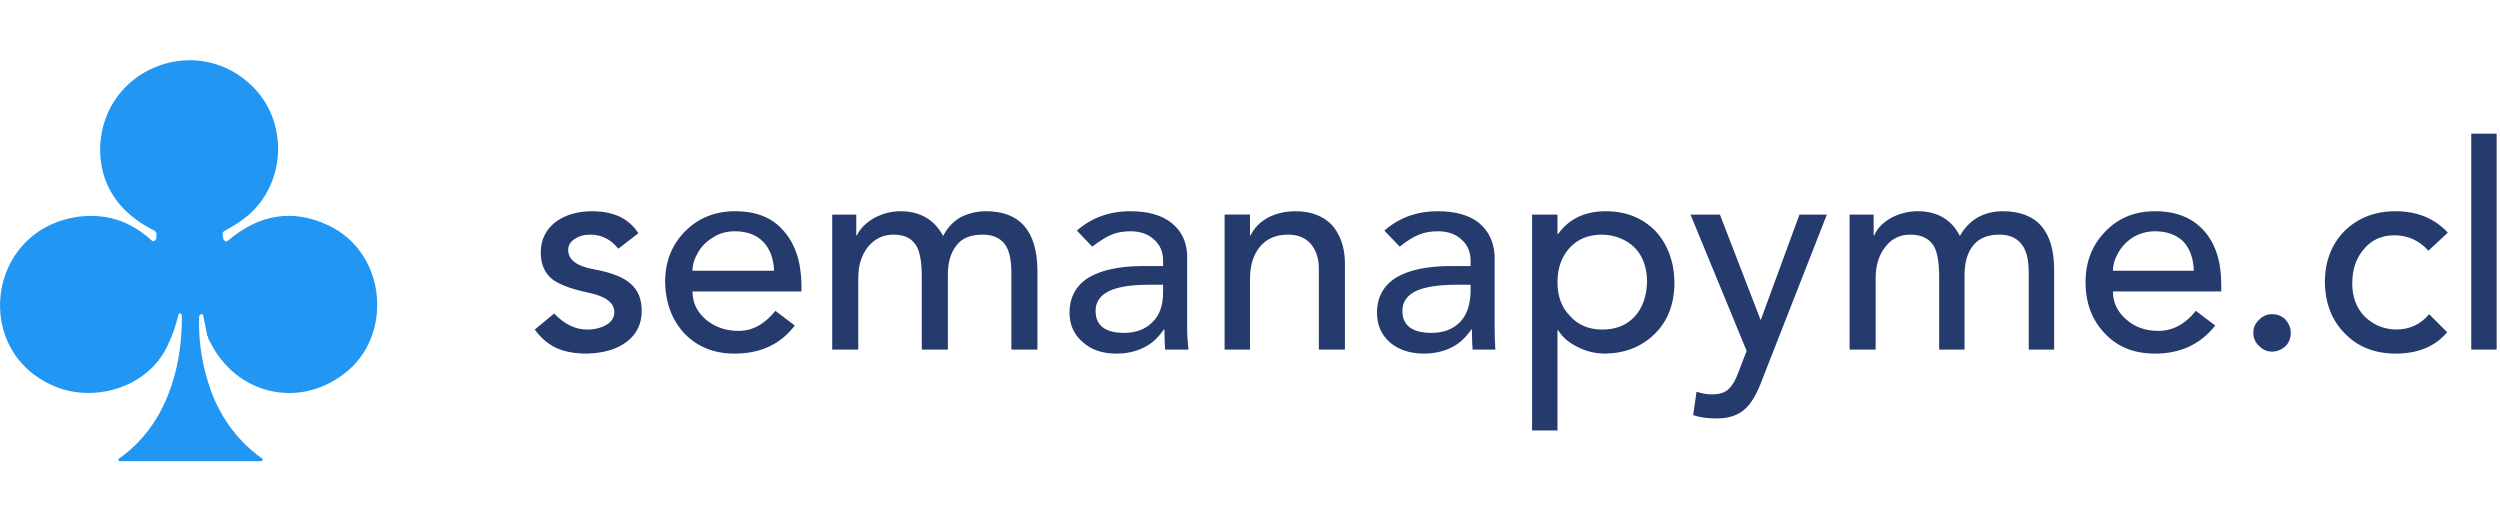
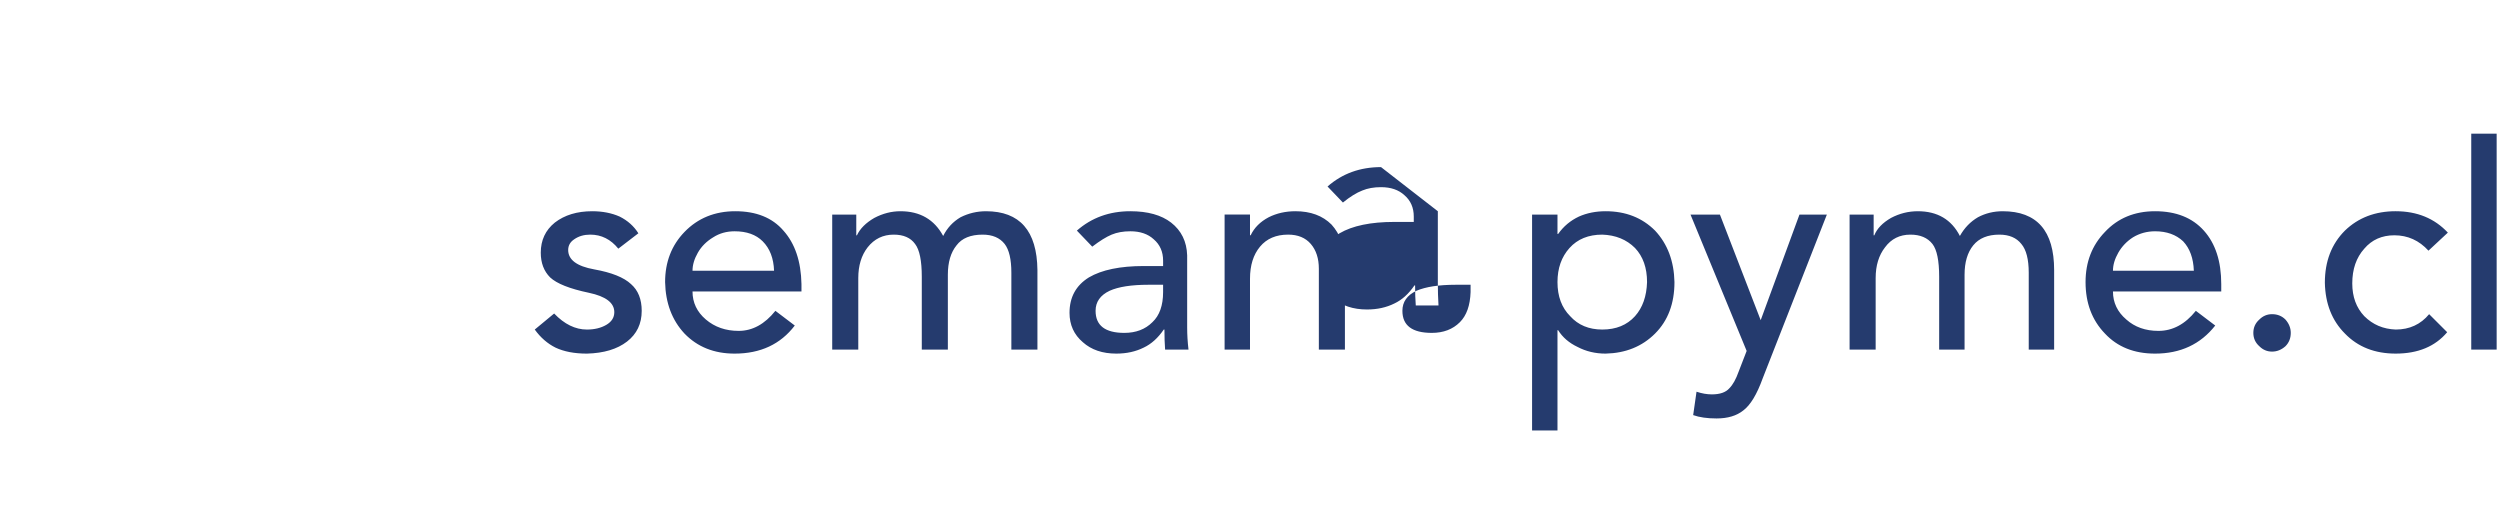
<svg xmlns="http://www.w3.org/2000/svg" version="1.2" viewBox="0 0 374 79" width="374" height="79">
  <title>logo</title>
  <style>
		.s0 { fill: #2196f3 } 
		.s1 { fill: #253b6e } 
	</style>
  <g id="SvgjsG1305">
-     <path class="s0" d="m30.4 47.2q0-0.1-0.1-0.2-0.1 0-0.2 0-0.1 0-0.2 0.1 0 0-0.1 0.2-0.2 5.1 1.4 10.1 2.2 7 8 11.2 0.1 0 0.1 0.1 0 0.1 0 0.1 0 0.1-0.1 0.1 0 0.1-0.1 0.1h-21.2q-0.1 0-0.1-0.1-0.1 0-0.1-0.1 0 0 0-0.1 0 0 0.1-0.1c6.9-4.8 9.5-13.3 9.4-21.4q0-0.1-0.1-0.2 0-0.1-0.1-0.1-0.1 0-0.2 0-0.1 0.1-0.1 0.2-0.7 2.7-1.5 4.3c-2.7 6.3-10.5 8.8-16.5 6.6-13.1-4.9-10.9-23.8 3.2-25.6q6.1-0.7 10.7 3.5 0.1 0.1 0.3 0.2 0.1 0 0.2-0.1 0.2 0 0.2-0.2 0.1-0.1 0.1-0.2v-0.5q0-0.1 0-0.2 0-0.1-0.1-0.2 0 0-0.1-0.1 0 0-0.1-0.1c-5.3-2.6-8.4-7-8.1-12.9 0.7-11.2 13.8-16.5 22.1-9.3 6.4 5.5 5.9 15.9-1 20.7q-0.8 0.6-2.6 1.6 0 0-0.1 0.1 0 0.1-0.1 0.1 0 0.1 0 0.2 0 0.1 0 0.2l0.1 0.5q0 0.1 0.1 0.2 0.1 0.1 0.2 0.2 0.1 0 0.2 0 0.1 0 0.2-0.1 7.1-6 15-2.3c8.9 4.2 9.7 16.7 2.4 22.2-6.9 5.3-16.2 3.1-20.1-4.8q-0.1-0.1-0.1-0.2-0.1-0.1-0.1-0.2-0.1-0.2-0.1-0.3 0-0.1-0.1-0.2z" />
-   </g>
+     </g>
  <g id="SvgjsG1306">
-     <path class="s1" d="m88.6 31.6q2.3 0 4.1 0.8 1.8 0.9 2.8 2.5l-3 2.3q-1.7-2.1-4.2-2.1-1.4 0-2.4 0.7-0.9 0.6-0.9 1.6 0 2.2 3.9 2.9 3.9 0.7 5.5 2.2 1.6 1.4 1.6 4 0 2.9-2.2 4.6-2.2 1.7-6 1.8-2.8 0-4.7-0.9-1.8-0.9-3.1-2.7l2.9-2.4q2.3 2.4 4.9 2.4 1.7 0 2.9-0.7 1.2-0.7 1.2-1.9 0-2.1-3.8-2.9-4.3-0.9-5.8-2.3-1.4-1.4-1.4-3.7 0-2.8 2.1-4.5 2.2-1.7 5.6-1.7zm21.4 0q4.7 0 7.2 2.9 2.6 2.9 2.7 8v1.1h-16.3q0 2.5 2 4.2 2 1.7 4.9 1.7 3.1 0 5.5-3l2.9 2.2q-3.2 4.2-9 4.2-4.6 0-7.5-3-2.8-3-2.9-7.7 0-4.5 2.9-7.5 3-3.1 7.6-3.1zm5.8 8.9q-0.1-2.8-1.7-4.4-1.5-1.5-4.2-1.5-1.8 0-3.2 0.9-1.5 0.9-2.3 2.3-0.8 1.4-0.8 2.7zm18.9-8.9q4.4 0 6.4 3.7 0.9-1.8 2.6-2.8 1.8-0.9 3.8-0.9 7.6 0 7.7 8.8v11.9h-3.9v-11.5q0-3-1-4.3-1.1-1.4-3.3-1.4-2.7 0-3.9 1.6-1.3 1.6-1.3 4.4v11.2h-3.9v-10.9q0-3.6-1-4.9-1-1.4-3.2-1.4-2.4 0-3.9 1.9-1.4 1.8-1.4 4.6v10.7h-3.9v-20.2h3.6v3.1h0.1q0.7-1.5 2.6-2.6 1.9-1 3.9-1zm34.4 0q3.9 0 6.1 1.7 2.3 1.8 2.4 4.9v10.8q0 1.6 0.2 3.3h-3.5q-0.1-1.3-0.1-3h-0.1q-1.3 1.9-3 2.7-1.8 0.9-4.1 0.9-3.1 0-5-1.7-2-1.7-2-4.4 0-3.5 2.9-5.3 2.9-1.7 8.2-1.7h2.9v-0.8q0-2-1.4-3.2-1.3-1.2-3.5-1.2-1.6 0-2.8 0.5-1.2 0.5-2.9 1.8l-2.3-2.4q3.3-2.9 8-2.9zm-5.2 14.9q0 3.3 4.3 3.3 2.6 0 4.2-1.6 1.6-1.5 1.6-4.5v-1.1h-2.2q-3.8 0-5.8 0.9-2.1 1-2.1 3zm29.9-14.9q3.4 0 5.4 2 1.9 2.1 2 5.5v13.2h-3.9v-12.1q0-2.3-1.2-3.7-1.2-1.4-3.4-1.4-2.7 0-4.2 1.8-1.5 1.8-1.5 4.8v10.6h-3.8v-20.2h3.8v3.1h0.1q0.8-1.7 2.7-2.7 1.8-0.9 4-0.9zm21.3 0q3.9 0 6.1 1.7 2.2 1.8 2.4 4.9v10.8q0 1.6 0.1 3.3h-3.4q-0.1-1.3-0.1-3h-0.1q-1.3 1.9-3 2.7-1.8 0.9-4.1 0.9-3.1 0-5.1-1.7-1.9-1.7-1.9-4.4 0-3.5 2.9-5.3 2.9-1.7 8.2-1.7h2.9v-0.8q0-2-1.4-3.2-1.3-1.2-3.5-1.2-1.6 0-2.8 0.5-1.3 0.5-2.9 1.8l-2.3-2.4q3.3-2.9 8-2.9zm-5.3 14.9q0 3.3 4.4 3.3 2.6 0 4.2-1.6 1.5-1.5 1.6-4.5v-1.1h-2.2q-3.8 0-5.9 0.9-2.1 1-2.1 3zm30.4-14.9q4.5 0 7.4 2.9 2.8 3 2.9 7.7 0 4.8-2.9 7.7-2.9 2.9-7.4 3-2.3 0-4.2-1-1.9-0.9-2.9-2.5h-0.1v15h-3.8v-32.3h3.8v2.9h0.1q1.2-1.7 3.1-2.6 1.8-0.8 4-0.8zm-7.2 10.6q0 3.2 1.9 5.1 1.8 2 4.8 2 3.1 0 4.9-2 1.7-1.9 1.8-5.1 0-3.2-1.8-5.1-1.9-1.9-4.9-2-3.1 0-4.9 2-1.8 2-1.8 5.1zm24.3-10.1l6.1 15.8 5.8-15.8h4.1l-9.6 24.5q-1.3 3.6-2.9 4.8-1.5 1.2-4 1.2-2.1 0-3.5-0.5l0.5-3.5q1.2 0.4 2.3 0.4 1.8 0 2.6-0.9 0.8-0.8 1.4-2.5l1.2-3.1-8.4-20.4c0 0 4.4 0 4.4 0zm29.6-0.5q4.4 0 6.3 3.7 1-1.8 2.7-2.8 1.7-0.9 3.7-0.9 7.7 0 7.7 8.8v11.9h-3.8v-11.5q0-3-1.1-4.3-1.1-1.4-3.3-1.4-2.6 0-3.9 1.6-1.3 1.6-1.3 4.4v11.2h-3.8v-10.9q0-3.6-1-4.9-1.1-1.4-3.3-1.4-2.4 0-3.8 1.9-1.4 1.8-1.4 4.6v10.7h-3.9v-20.2h3.6v3.1h0.1q0.6-1.5 2.5-2.6 1.9-1 4-1zm35.5 0q4.7 0 7.3 2.9 2.6 2.9 2.6 8v1.1h-16.2q0 2.5 2 4.2 1.9 1.7 4.8 1.7 3.2 0 5.6-3l2.9 2.2q-3.3 4.2-9 4.2-4.7 0-7.5-3-2.9-3-2.9-7.7 0-4.5 2.9-7.5 2.9-3.1 7.5-3.1zm5.8 8.9q-0.1-2.8-1.6-4.4-1.6-1.5-4.2-1.5-1.8 0-3.3 0.9-1.4 0.9-2.2 2.3-0.8 1.4-0.8 2.7zm11.7 6.5q1.2 0 2 0.8 0.8 0.9 0.8 2 0 1.2-0.8 2-0.9 0.8-2 0.8-1.1 0-1.9-0.8-0.9-0.8-0.9-2 0-1.2 0.9-2 0.8-0.8 1.9-0.8zm18.5-15.4q4.8 0 7.8 3.2l-2.9 2.7q-2.1-2.3-5.1-2.3-2.8 0-4.5 2-1.8 2-1.8 5.2 0 3 1.8 4.9 1.9 1.9 4.7 2 3.1 0 5-2.3l2.7 2.7q-2.7 3.2-7.7 3.2-4.7 0-7.6-3-2.9-2.9-3-7.6 0-4.8 3-7.8 3-2.9 7.6-2.9zm15.1-11.6v32.3h-3.8v-32.3z" />
+     <path class="s1" d="m88.6 31.6q2.3 0 4.1 0.8 1.8 0.9 2.8 2.5l-3 2.3q-1.7-2.1-4.2-2.1-1.4 0-2.4 0.7-0.9 0.6-0.9 1.6 0 2.2 3.9 2.9 3.9 0.7 5.5 2.2 1.6 1.4 1.6 4 0 2.9-2.2 4.6-2.2 1.7-6 1.8-2.8 0-4.7-0.9-1.8-0.9-3.1-2.7l2.9-2.4q2.3 2.4 4.9 2.4 1.7 0 2.9-0.7 1.2-0.7 1.2-1.9 0-2.1-3.8-2.9-4.3-0.9-5.8-2.3-1.4-1.4-1.4-3.7 0-2.8 2.1-4.5 2.2-1.7 5.6-1.7zm21.4 0q4.7 0 7.2 2.9 2.6 2.9 2.7 8v1.1h-16.3q0 2.5 2 4.2 2 1.7 4.9 1.7 3.1 0 5.5-3l2.9 2.2q-3.2 4.2-9 4.2-4.6 0-7.5-3-2.8-3-2.9-7.7 0-4.5 2.9-7.5 3-3.1 7.6-3.1zm5.8 8.9q-0.1-2.8-1.7-4.4-1.5-1.5-4.2-1.5-1.8 0-3.2 0.9-1.5 0.9-2.3 2.3-0.8 1.4-0.8 2.7zm18.9-8.9q4.4 0 6.4 3.7 0.9-1.8 2.6-2.8 1.8-0.9 3.8-0.9 7.6 0 7.7 8.8v11.9h-3.9v-11.5q0-3-1-4.3-1.1-1.4-3.3-1.4-2.7 0-3.9 1.6-1.3 1.6-1.3 4.4v11.2h-3.9v-10.9q0-3.6-1-4.9-1-1.4-3.2-1.4-2.4 0-3.9 1.9-1.4 1.8-1.4 4.6v10.7h-3.9v-20.2h3.6v3.1h0.1q0.7-1.5 2.6-2.6 1.9-1 3.9-1zm34.4 0q3.9 0 6.1 1.7 2.3 1.8 2.4 4.9v10.8q0 1.6 0.2 3.3h-3.5q-0.1-1.3-0.1-3h-0.1q-1.3 1.9-3 2.7-1.8 0.9-4.1 0.9-3.1 0-5-1.7-2-1.7-2-4.4 0-3.5 2.9-5.3 2.9-1.7 8.2-1.7h2.9v-0.8q0-2-1.4-3.2-1.3-1.2-3.5-1.2-1.6 0-2.8 0.5-1.2 0.5-2.9 1.8l-2.3-2.4q3.3-2.9 8-2.9zm-5.2 14.9q0 3.3 4.3 3.3 2.6 0 4.2-1.6 1.6-1.5 1.6-4.5v-1.1h-2.2q-3.8 0-5.8 0.9-2.1 1-2.1 3zm29.9-14.9q3.4 0 5.4 2 1.9 2.1 2 5.5v13.2h-3.9v-12.1q0-2.3-1.2-3.7-1.2-1.4-3.4-1.4-2.7 0-4.2 1.8-1.5 1.8-1.5 4.8v10.6h-3.8v-20.2h3.8v3.1h0.1q0.8-1.7 2.7-2.7 1.8-0.9 4-0.9zm21.3 0v10.8q0 1.6 0.1 3.3h-3.4q-0.1-1.3-0.1-3h-0.1q-1.3 1.9-3 2.7-1.8 0.9-4.1 0.9-3.1 0-5.1-1.7-1.9-1.7-1.9-4.4 0-3.5 2.9-5.3 2.9-1.7 8.2-1.7h2.9v-0.8q0-2-1.4-3.2-1.3-1.2-3.5-1.2-1.6 0-2.8 0.5-1.3 0.5-2.9 1.8l-2.3-2.4q3.3-2.9 8-2.9zm-5.3 14.9q0 3.3 4.4 3.3 2.6 0 4.2-1.6 1.5-1.5 1.6-4.5v-1.1h-2.2q-3.8 0-5.9 0.9-2.1 1-2.1 3zm30.4-14.9q4.5 0 7.4 2.9 2.8 3 2.9 7.7 0 4.8-2.9 7.7-2.9 2.9-7.4 3-2.3 0-4.2-1-1.9-0.9-2.9-2.5h-0.1v15h-3.8v-32.3h3.8v2.9h0.1q1.2-1.7 3.1-2.6 1.8-0.8 4-0.8zm-7.2 10.6q0 3.2 1.9 5.1 1.8 2 4.8 2 3.1 0 4.9-2 1.7-1.9 1.8-5.1 0-3.2-1.8-5.1-1.9-1.9-4.9-2-3.1 0-4.9 2-1.8 2-1.8 5.1zm24.3-10.1l6.1 15.8 5.8-15.8h4.1l-9.6 24.5q-1.3 3.6-2.9 4.8-1.5 1.2-4 1.2-2.1 0-3.5-0.5l0.5-3.5q1.2 0.4 2.3 0.4 1.8 0 2.6-0.9 0.8-0.8 1.4-2.5l1.2-3.1-8.4-20.4c0 0 4.4 0 4.4 0zm29.6-0.5q4.4 0 6.3 3.7 1-1.8 2.7-2.8 1.7-0.9 3.7-0.9 7.7 0 7.7 8.8v11.9h-3.8v-11.5q0-3-1.1-4.3-1.1-1.4-3.3-1.4-2.6 0-3.9 1.6-1.3 1.6-1.3 4.4v11.2h-3.8v-10.9q0-3.6-1-4.9-1.1-1.4-3.3-1.4-2.4 0-3.8 1.9-1.4 1.8-1.4 4.6v10.7h-3.9v-20.2h3.6v3.1h0.1q0.6-1.5 2.5-2.6 1.9-1 4-1zm35.5 0q4.7 0 7.3 2.9 2.6 2.9 2.6 8v1.1h-16.2q0 2.5 2 4.2 1.9 1.7 4.8 1.7 3.2 0 5.6-3l2.9 2.2q-3.3 4.2-9 4.2-4.7 0-7.5-3-2.9-3-2.9-7.7 0-4.5 2.9-7.5 2.9-3.1 7.5-3.1zm5.8 8.9q-0.1-2.8-1.6-4.4-1.6-1.5-4.2-1.5-1.8 0-3.3 0.9-1.4 0.9-2.2 2.3-0.8 1.4-0.8 2.7zm11.7 6.5q1.2 0 2 0.8 0.8 0.9 0.8 2 0 1.2-0.8 2-0.9 0.8-2 0.8-1.1 0-1.9-0.8-0.9-0.8-0.9-2 0-1.2 0.9-2 0.8-0.8 1.9-0.8zm18.5-15.4q4.8 0 7.8 3.2l-2.9 2.7q-2.1-2.3-5.1-2.3-2.8 0-4.5 2-1.8 2-1.8 5.2 0 3 1.8 4.9 1.9 1.9 4.7 2 3.1 0 5-2.3l2.7 2.7q-2.7 3.2-7.7 3.2-4.7 0-7.6-3-2.9-2.9-3-7.6 0-4.8 3-7.8 3-2.9 7.6-2.9zm15.1-11.6v32.3h-3.8v-32.3z" />
  </g>
</svg>